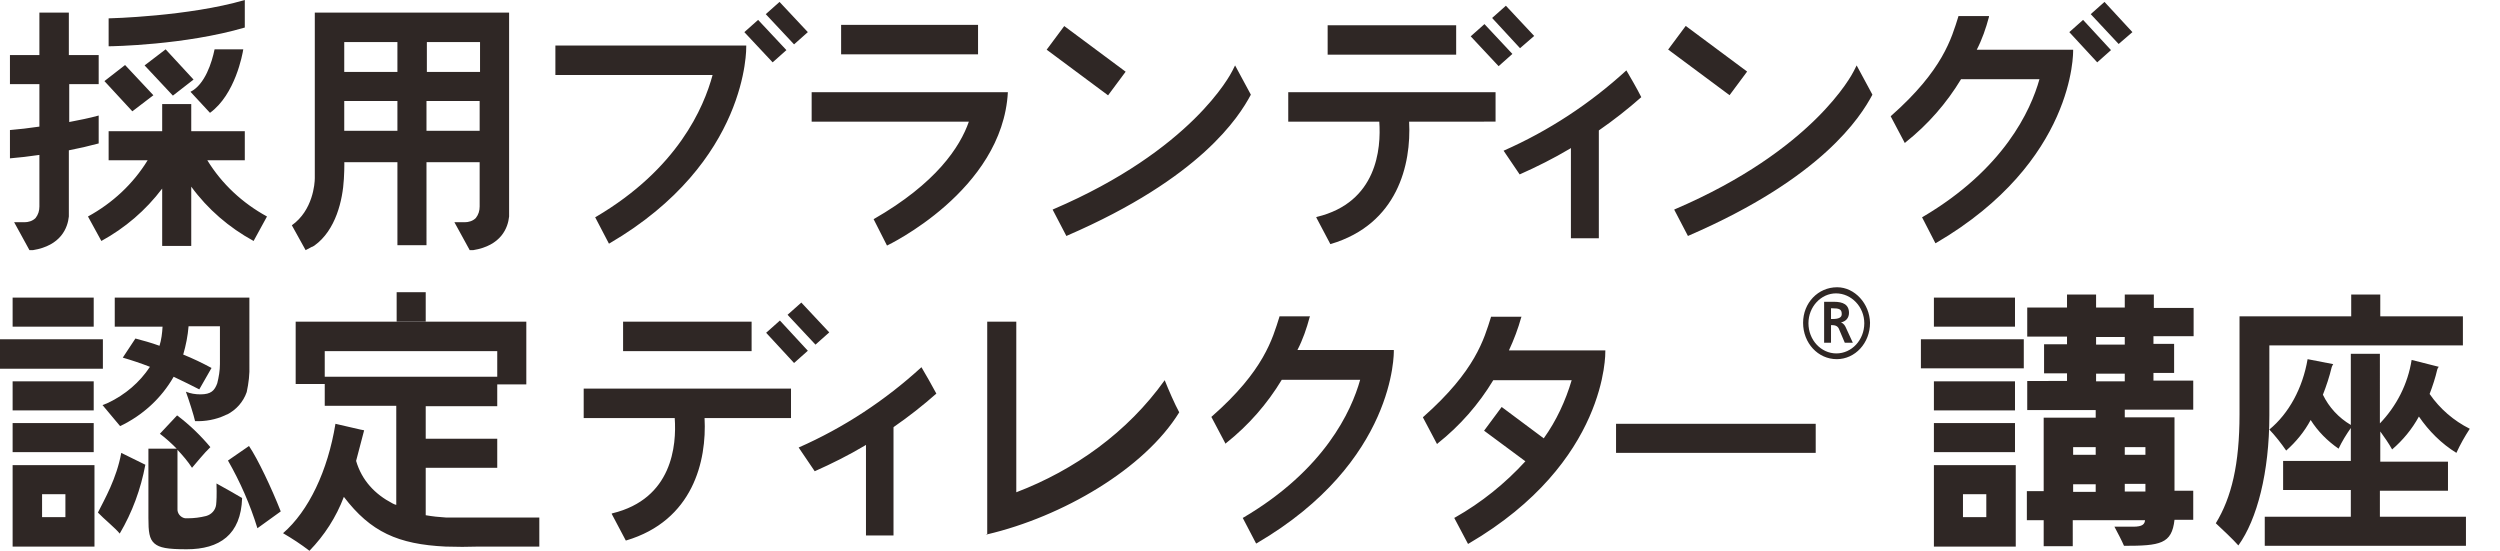
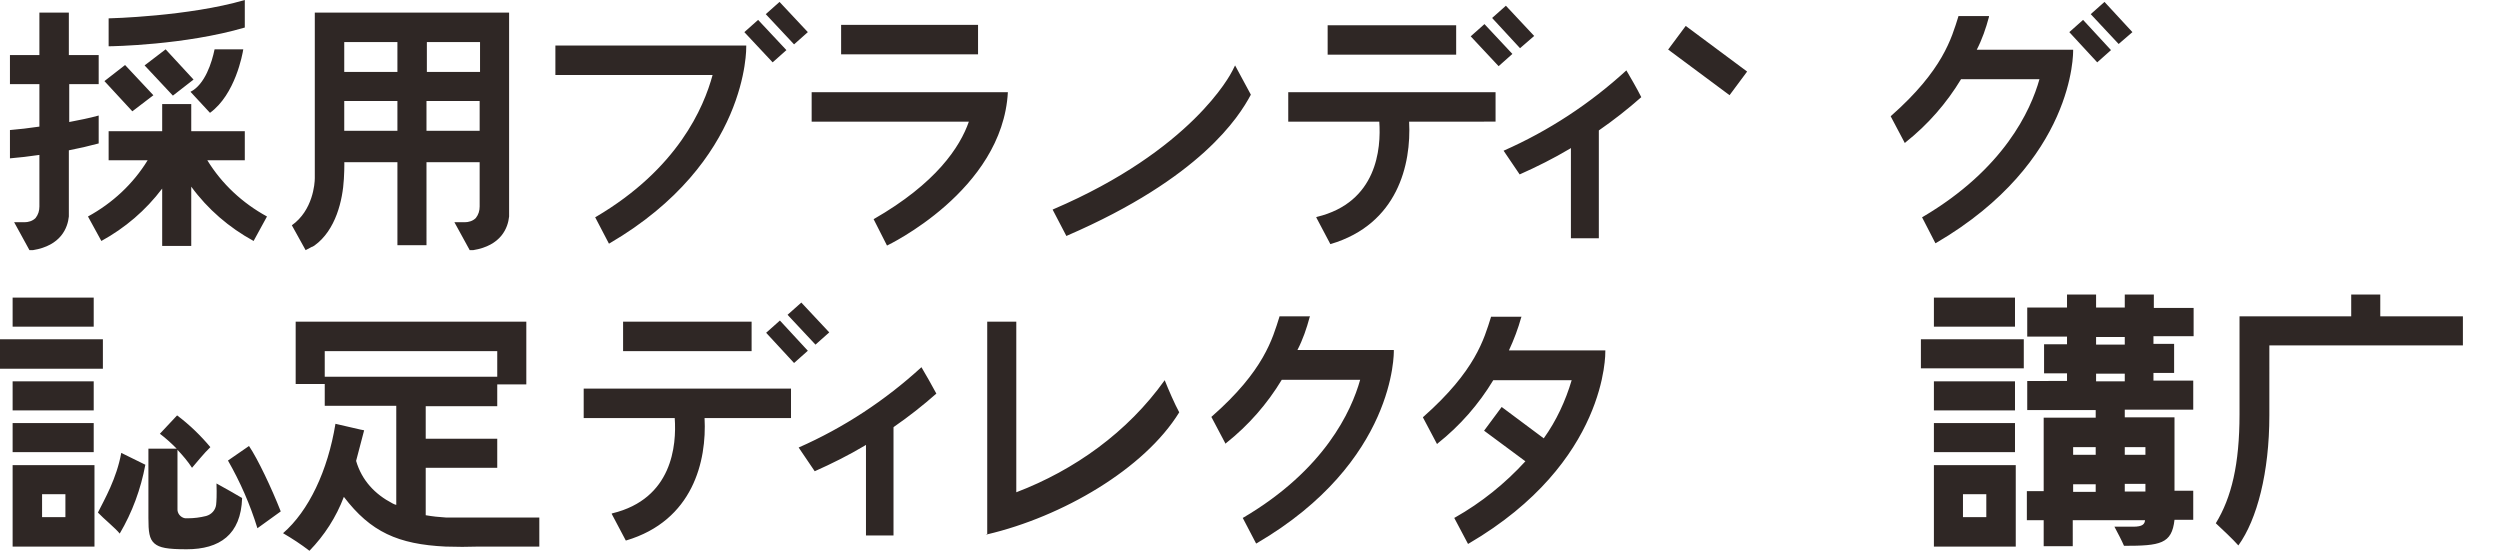
<svg xmlns="http://www.w3.org/2000/svg" version="1.1" id="レイヤー_1" x="0" y="0" viewBox="0 0 653.6 144" xml:space="preserve">
  <style>.st0{fill:#2f2725}</style>
  <g id="レイヤー_2_00000113311170951124492550000013813137597770090686_">
    <g id="design">
      <path class="st0" d="M194.6 8.4l3.6-3.2 7.4 7.9-3.6 3.2zm5.6-4.7l3.6-3.2 7.4 7.9-3.6 3.2zm184.3 5.8l3.6-3.2 7.3 7.8-3.6 3.2zm5.6-4.8l3.6-3.2 7.4 7.9-3.7 3.2zM541 8.4l3.6-3.2 7.3 7.9-3.6 3.2zm5.6-4.7l3.6-3.2 7.3 7.9-3.6 3.1zM347.1 6.6h33.6v7.7h-33.6zm-127.2-.1h35.8v7.7h-35.8zm-64.3 50.3l.2-.1c21.4-12.6 28.2-28.6 30.5-37.1h-41.1v-7.7h49.9v.2c0 .3.7 30.2-35.7 51.5l-.2.1-3.6-6.9zM391 24.1h-54.2v7.7h23.8c.5 7.1-.6 21.1-16.3 24.9l-.2.1 3.7 7h.1c17.5-5.2 21.1-20.8 20.5-32H391v-7.7zm111.5 32.7l.2-.1c21.2-12.5 28.2-27.8 30.5-36h-20.5c-3.8 6.3-8.7 11.9-14.5 16.5l-.2.2-3.7-7 .1-.1c13.6-12 15.8-20.3 17.6-26v-.1h8v.2c-.8 3-1.8 5.9-3.2 8.6H542v.2c0 .3.6 29-35.8 50.3l-.2.1-3.5-6.8zm-177.6 78.6l.2-.1c21.2-12.5 28.2-27.8 30.5-36h-20.5c-3.8 6.3-8.7 11.9-14.5 16.5l-.2.2-3.7-7 .1-.1c13.7-12 15.9-20.4 17.7-26.1v-.1h8l-.1.2c-.8 3-1.8 5.9-3.2 8.6h25.2v.2c0 .3.6 29-35.8 50.3l-.2.1-3.5-6.7z" />
      <path transform="rotate(-53.375 446.48 15.822)" class="st0" d="M442.6 5.8h7.7v20h-7.7z" />
-       <path class="st0" d="M437.7 54.8l.2-.1c36.2-15.5 46.3-35.2 46.8-36.2l.7-1.4 4.1 7.6v.1c-3.1 5.8-13.1 21.7-48 36.8l-.2.1-3.6-6.9z" />
-       <path transform="rotate(-53.372 284.026 15.82)" class="st0" d="M280.1 5.8h7.7v20h-7.7z" />
      <path class="st0" d="M419.7 91.8v-.2h-25.2c1.3-2.8 2.4-5.7 3.2-8.6l.1-.2h-8v.1c-1.8 5.7-4 14-17.7 26.1l-.1.1 3.7 7 .2-.2c5.8-4.6 10.7-10.2 14.5-16.5h20.5c-1.6 5.4-4 10.6-7.3 15.2l-11-8.2-4.6 6.2 10.8 8c-5.3 5.8-11.5 10.8-18.4 14.7l-.2.1 3.6 6.8.2-.1c36.4-21.3 35.7-50 35.7-50.3m-144.5-37l.2-.1c36.2-15.5 46.3-35.2 46.8-36.2l.7-1.4 4.1 7.6v.1c-3.1 5.8-13.1 21.7-48 36.8l-.2.1-3.6-6.9zm-13-30.7h-50v7.7h41.1c-2.3 6.6-8.5 16.1-24.9 25.5l3.5 6.9s30.2-14.3 31.6-40.1h-1.3zm148.5 38.2V38.7l-.3.2c-4.2 2.5-8.6 4.7-13.1 6.7l-4.2-6.2c11.8-5.2 22.6-12.3 32.1-21 1 1.7 2.8 4.8 3.9 7-3.5 3.1-7.2 6-11.1 8.7V34v28.3h-7.3zM200.3 87l3.6-3.2 7.3 7.9-3.6 3.2zm5.6-4.7l3.6-3.2 7.3 7.8-3.6 3.2zm-43 1.8h33.6v7.7h-33.6zm43.9 17.5h-54.2v7.7h23.8c.5 7.1-.6 21.1-16.3 24.9l-.2.1 3.7 7h.1c17.5-5.2 21.1-20.8 20.5-32h22.6v-7.7zm19.6 38.3v-23.6l-.3.2c-4.2 2.5-8.6 4.7-13.1 6.7l-4.2-6.2c11.8-5.2 22.6-12.3 32.1-21 1 1.7 2.8 4.8 3.9 6.9-3.5 3.1-7.2 6-11.1 8.7l-.1.1V140h-7.2zM40.1 24.9L32.7 17l-5.4 4.2 7.3 7.9zm-2.3-7.8l7.4 7.9 5.4-4.2-7.3-7.9zm16.4 24.8H64v-7.6H50v-7.1h-7.6v7.1h-14v7.6h10.2c-3.8 6.2-9.2 11.2-15.6 14.7l3.5 6.4c6.2-3.4 11.6-8 15.9-13.7v15H50V48.8c4.3 5.9 9.9 10.7 16.3 14.2l3.5-6.4c-6.4-3.5-11.8-8.5-15.6-14.7M64 0C49.3 4.3 28.6 4.8 28.4 4.8v7.3c.9 0 19.9-.3 35.6-4.9V0zm-.4 12.9h-7.5c-.7 3.4-2.5 9.2-6.3 11.1l5.1 5.5c6.6-4.8 8.5-15.3 8.7-16.6M25.8 37.5v-7.3c-2.5.7-5.1 1.2-7.7 1.7V22h7.7v-7.6H18V3.3h-7.7v11.1H2.6V22h7.7v11.1c-2.7.4-5.3.7-7.7.9v7.4c2.4-.2 5-.5 7.7-.9V54c0 1.1-.3 2.1-1 3-.8.8-1.9 1.1-2.9 1.1H3.7l4 7.3h.9c7.4-1.2 9.1-5.9 9.4-8.8V39.3c2.6-.5 5.2-1.1 7.8-1.8m99.7-34.2H82.3v43.3c0 1.4-.5 8.4-6 12.3l3.6 6.5c.6-.3 1.1-.6 1.7-.9h.1c.2-.1.3-.2.5-.3 5.6-4 7.4-11.9 7.7-17.4.2-3.3.1-5.2.1-5.2v.8h13.9v21.7h7.6V42.4h13.9V54c0 1.1-.3 2.1-1 3-.8.8-1.9 1.1-2.9 1.1h-2.7l4 7.3h.9c7.4-1.2 9.1-5.9 9.4-8.8V3.3h-7.6zm-21.6 15.5H90V11h13.9v7.8zM90 26.4h13.9v7.8H90v-7.8zm21.5 0h13.9v7.8h-13.9v-7.8zm14-7.6h-13.9V11h13.9v7.8zm179 80.6c-9.7 13.6-23.6 23.5-38.8 29.3V84.1h-7.6v55.5c-.2.1-.7.4 0 .1 19.6-4.6 41.1-17.1 50.2-31.9-1.2-2.2-2.8-5.9-3.8-8.4M141 135.3h-24.4c-1.8-.1-3.6-.3-5.3-.6v-12.4H130v-7.6h-18.7v-8.5H130v-5.7h7.6V84.1H77.3v16.3h7.6v5.7h18.7V132c-.4-.1-.6-.2-.8-.3-.1 0-.1-.1-.2-.1-4.6-2.4-8-6-9.5-11.1l2.1-8-1-.2-6.5-1.5c-2 12.3-7 22.8-13.7 28.6 2.4 1.4 4.7 2.9 6.9 4.6 3.9-4 7-8.8 9-14.1 7 9.2 14.2 12.4 26.6 13 2.9.1 5.8.1 8.7 0H141v-7.6zM84.9 91.8H130v6.7H84.9v-6.7z" />
-       <path class="st0" d="M103.7 76.4h7.6v7.7h-7.6zm318.8 34.4h52.2v7.6h-52.2zm199.8 17.5H640v-7.6h-17.7v-7.9c1.1 1.5 2.2 3.1 3.1 4.7 2.8-2.4 5.2-5.3 7-8.6 2.6 3.8 5.9 7.1 9.8 9.5 1-2.2 2.2-4.3 3.5-6.3-4.2-2.1-7.8-5.2-10.5-9.1.8-2.1 1.5-4.2 2-6.4.1-.3.2-.5.4-.7l-7.1-1.8c-1 6.3-3.9 12-8.3 16.6V92.5h-7.6v18.6c-3.2-1.9-5.7-4.6-7.3-7.9.9-2.3 1.7-4.7 2.3-7.2.1-.3.2-.5.4-.8l-6.7-1.3c-1.3 7.6-4.9 14.2-10 18.4 1.6 1.7 3.1 3.6 4.4 5.5 2.6-2.3 4.8-5 6.4-8 1.9 3 4.4 5.5 7.3 7.5.9-1.9 2-3.7 3.2-5.4v8.6h-17.7v7.6h17.7v7h-22.5v7.6h52.6v-7.6h-22.5v-6.8z" />
      <path class="st0" d="M593.3 90.3h50.6v-7.6h-21.6V77h-7.6v5.7h-29.2v25.6c0 13.1-2.1 21.8-6.2 28.5 1.6 1.5 4.4 4.1 5.9 5.8 4.9-6.8 8.1-19.1 8.1-34V90.3zm-87.7-12.5h21.2v7.6h-21.2zm0 21.9h21.2v7.6h-21.2zm0 10.9h21.2v7.6h-21.2zm67.9-22.5v-7.6h-10.4V77h-7.6v3.4H548V77h-7.6v3.4H530V88h10.4v2h-6v7.6h6v2H530v7.6h17.9v2h-13.6v19.2h-4.4v7.6h4.4v6.8h7.6V136h18.9c-.1 1-.6 1.7-3.1 1.7h-4.9c1 1.9 1.9 3.6 2.5 5 9.5 0 12.5-.5 13.2-6.8h4.9v-7.6h-4.9v-19.2h-13v-2h17.9v-7.6H563v-2h5.4v-7.6H563v-2h10.5zM542 116.9h5.9v2H542v-2zm0 9.7h5.9v2H542v-2zm18.9 1.9h-5.4v-2h5.4v2zm0-9.6h-5.4v-2h5.4v2zm-5.4-19.2H548v-2h7.5v2zm0-9.6H548v-2h7.5v2zm-36.2 31.5h-13.7v21.3H527v-21.3h-7.7zm-6.1 7.6h6.1v6h-6.1v-6zm-11-40.5h26.9v7.6h-26.9zM25.6 134c1.5 1.6 4.6 4.1 5.7 5.5 3.3-5.6 5.5-11.6 6.7-18l-6.3-3.1c-1.2 6.7-4.4 12.2-6.1 15.6m39.5-17.4l-5.5 3.8c3.2 5.6 5.8 11.5 7.7 17.7l6.1-4.4c-2.4-6.1-6-13.7-8.3-17.1M56.5 132c-.2 1.4-1.2 2.5-2.6 2.9-1.6.4-3.2.6-4.8.6h-.7c-1.2-.2-2.1-1.3-2-2.5v-15.4c1.4 1.5 2.7 3 3.8 4.7.8-.9 3.2-3.9 4.8-5.4-2.6-3.1-5.5-5.9-8.7-8.3l-4.5 4.8c1.6 1.2 3 2.5 4.4 3.9h-7.4v18.1c0 3.6.2 5.5 1.6 6.7 1.3 1.1 3.3 1.5 8.4 1.5 8.6 0 14.2-3.8 14.5-13.4-1.5-.9-4.7-2.7-6.7-3.8.1 3.1 0 4.7-.1 5.6m-32-53.1v-1.1H3.3v7.6h21.2zM3.3 99.7h21.2v7.6H3.3zm0 10.9h21.2v7.6H3.3zm13.8 11H3.3v21.3h21.4v-21.3h-7.6zm-6.1 7.6h6.1v6H11v-6zm15.9-33v-7.5H0v7.7h26.9z" />
-       <path class="st0" d="M41.7 90.4c-2.2-.8-4.4-1.4-6.3-1.9l-3.3 5c2.4.7 4.8 1.5 7.1 2.4-2.7 4.1-6.5 7.3-10.9 9.4l-1.5.6 4.6 5.5c5.9-2.8 10.8-7.3 14-12.9 2.6 1.2 4.9 2.4 6.7 3.3l3.2-5.6c-2.4-1.3-4.9-2.5-7.4-3.5.7-2.4 1.2-4.9 1.4-7.4h8.2v9.9c0 1.7-.3 3.4-.7 5-.7 1.9-1.6 2.9-4.4 2.9-1.3 0-2.6-.2-3.8-.7.9 2.5 2.1 6.3 2.4 7.7 2.7.1 5.4-.4 7.8-1.5.1-.1.3-.1.4-.2h.1c2.4-1.2 4.3-3.3 5.2-5.9.5-2.3.8-4.7.7-7.1V77.8H30v7.6h12.5c-.1 1.7-.3 3.4-.8 5m438.6-15.3c-5 0-8.9 4.1-8.9 9.3 0 5.3 3.9 9.5 8.8 9.5 4.8 0 8.7-4.2 8.7-9.5-.1-5-4-9.3-8.6-9.3zm-.2 17.3c-4 0-7.3-3.5-7.3-7.9 0-4.3 3.3-7.8 7.2-7.8 4 0 7.4 3.5 7.4 7.8 0 4.4-3.3 7.9-7.3 7.9z" />
-       <path class="st0" d="M481.3 84.3c1.4-.3 2.1-1.3 2.1-2.5 0-2.2-1.6-2.9-3.9-2.9h-2.6v10.7h1.8V85h.2c1.2 0 1.7.4 2 1.3l1.4 3.3h2.1l-1.7-3.7c-.3-.7-.6-1.3-1.4-1.6zm-2.2-.9h-.4v-2.8h.4c1.6 0 2.4.2 2.4 1.4.1 1-.8 1.4-2.4 1.4z" />
    </g>
  </g>
</svg>